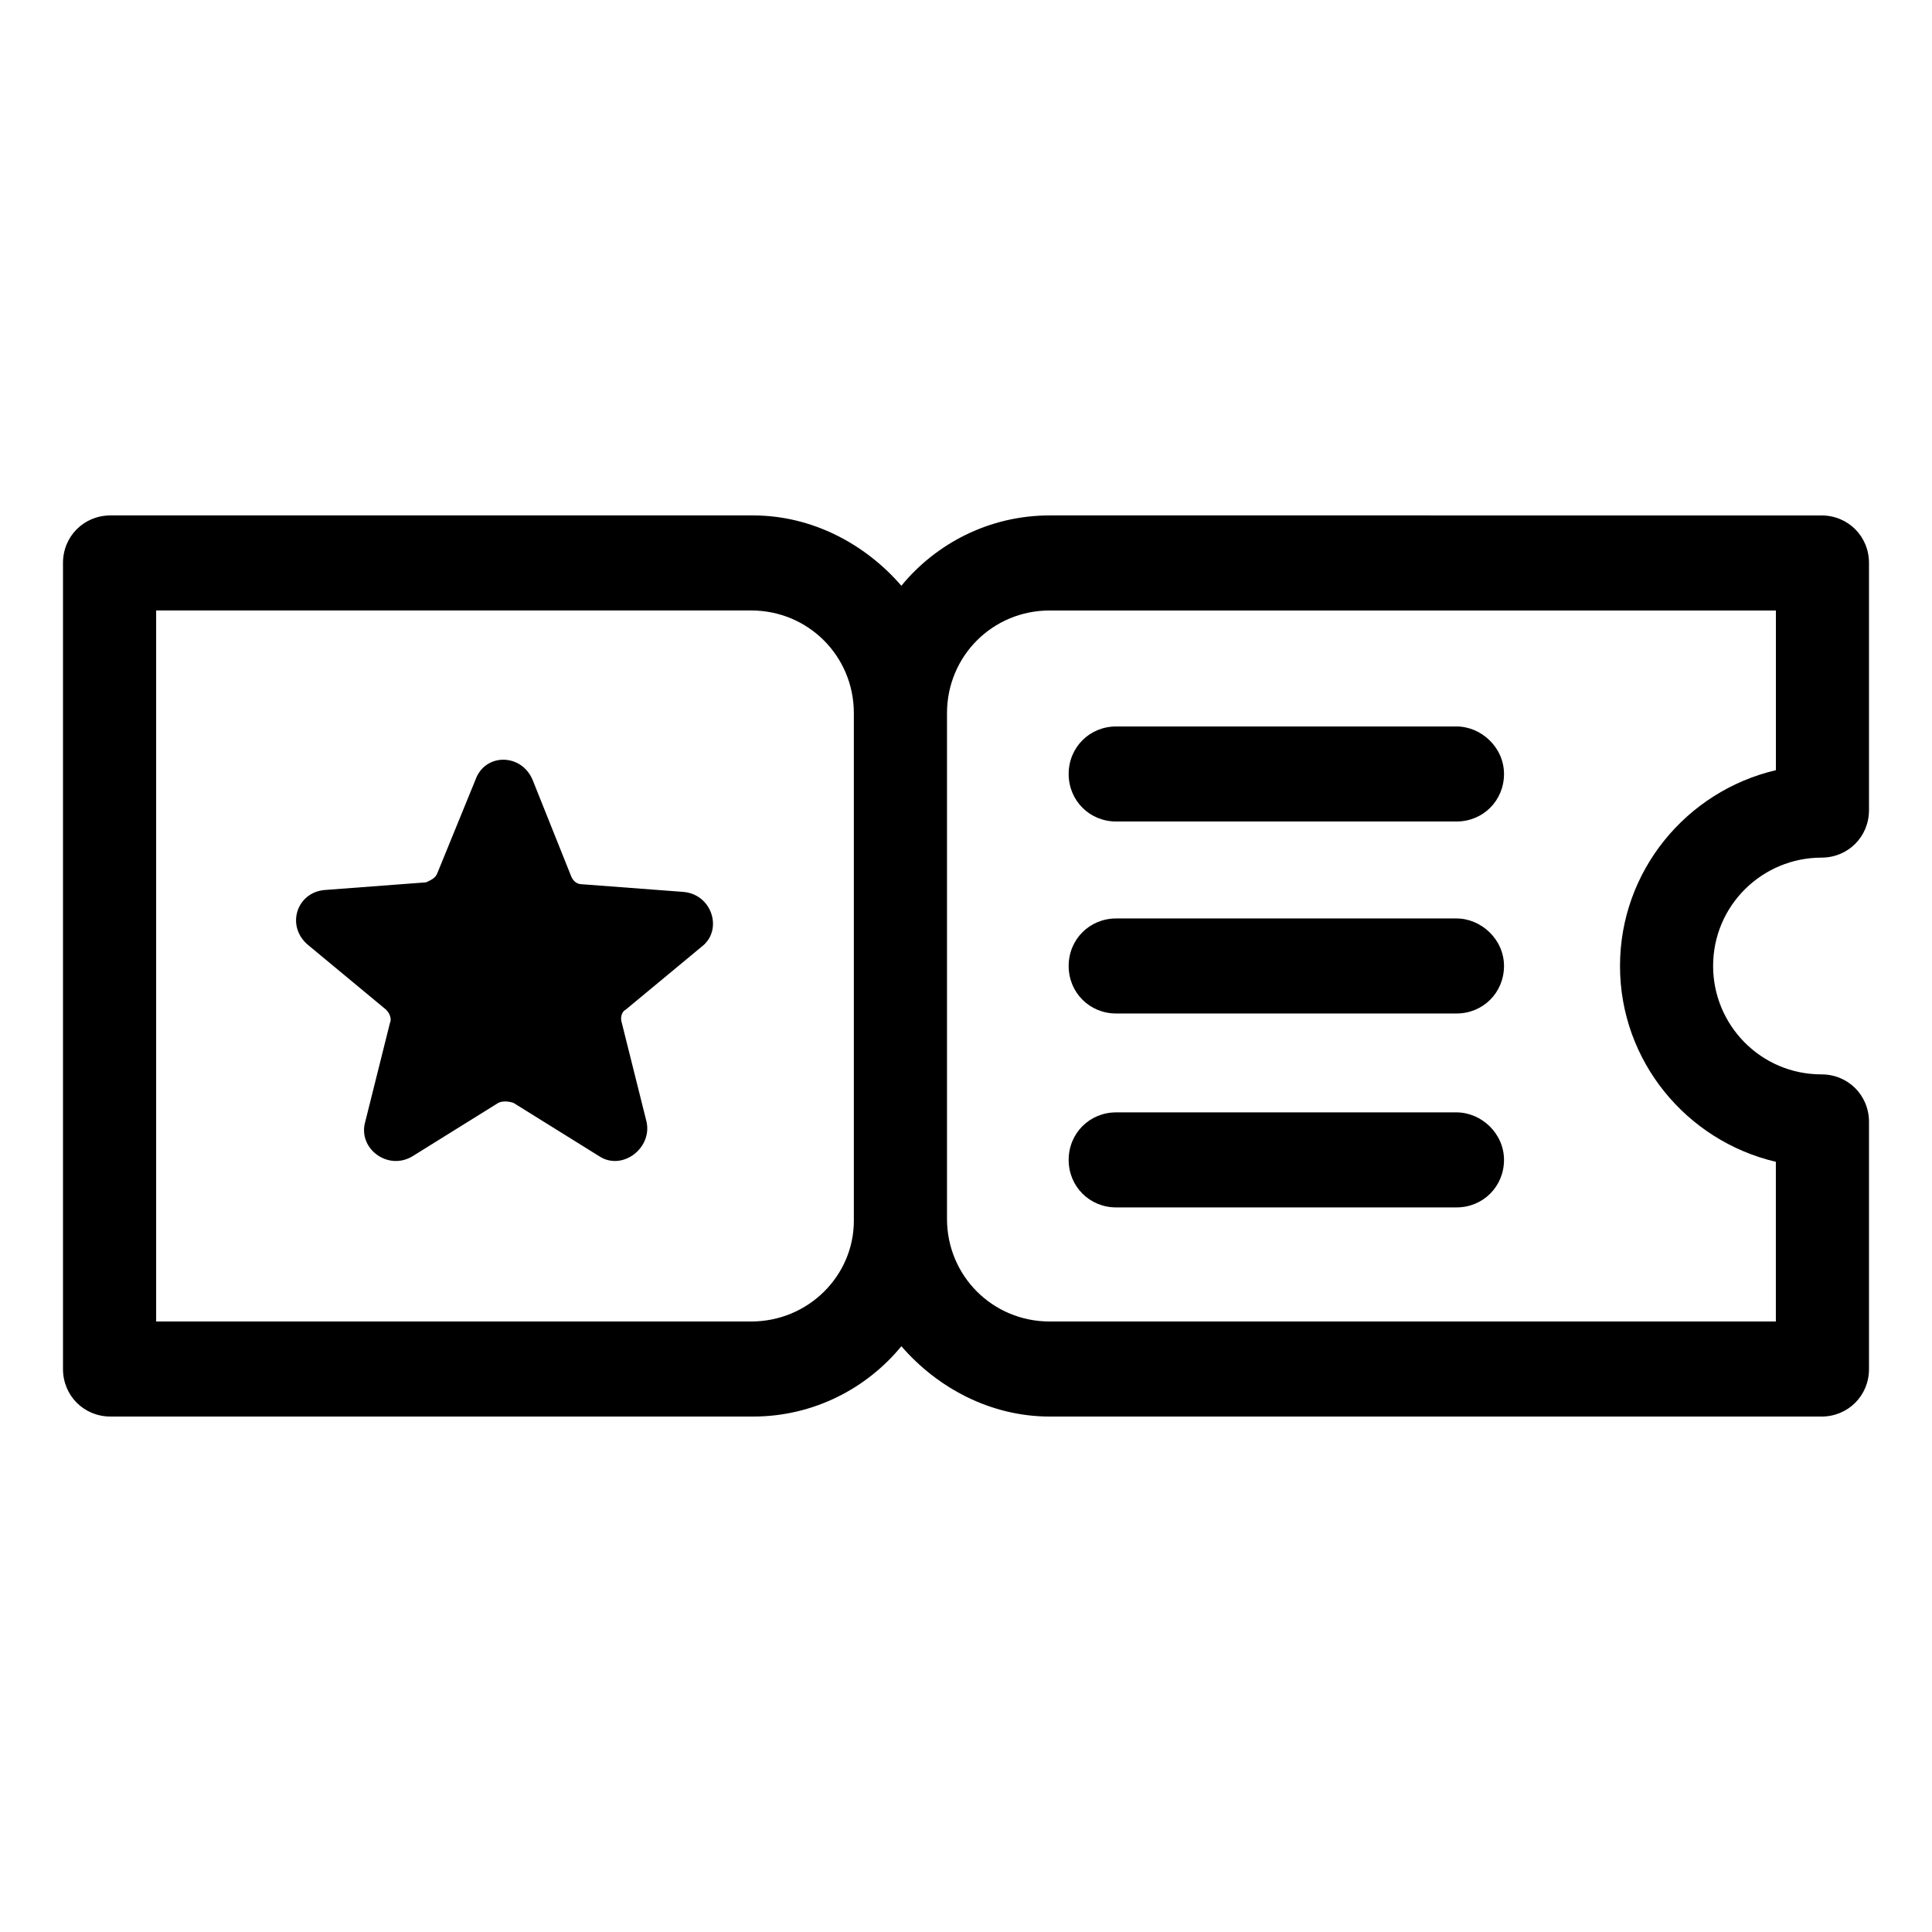
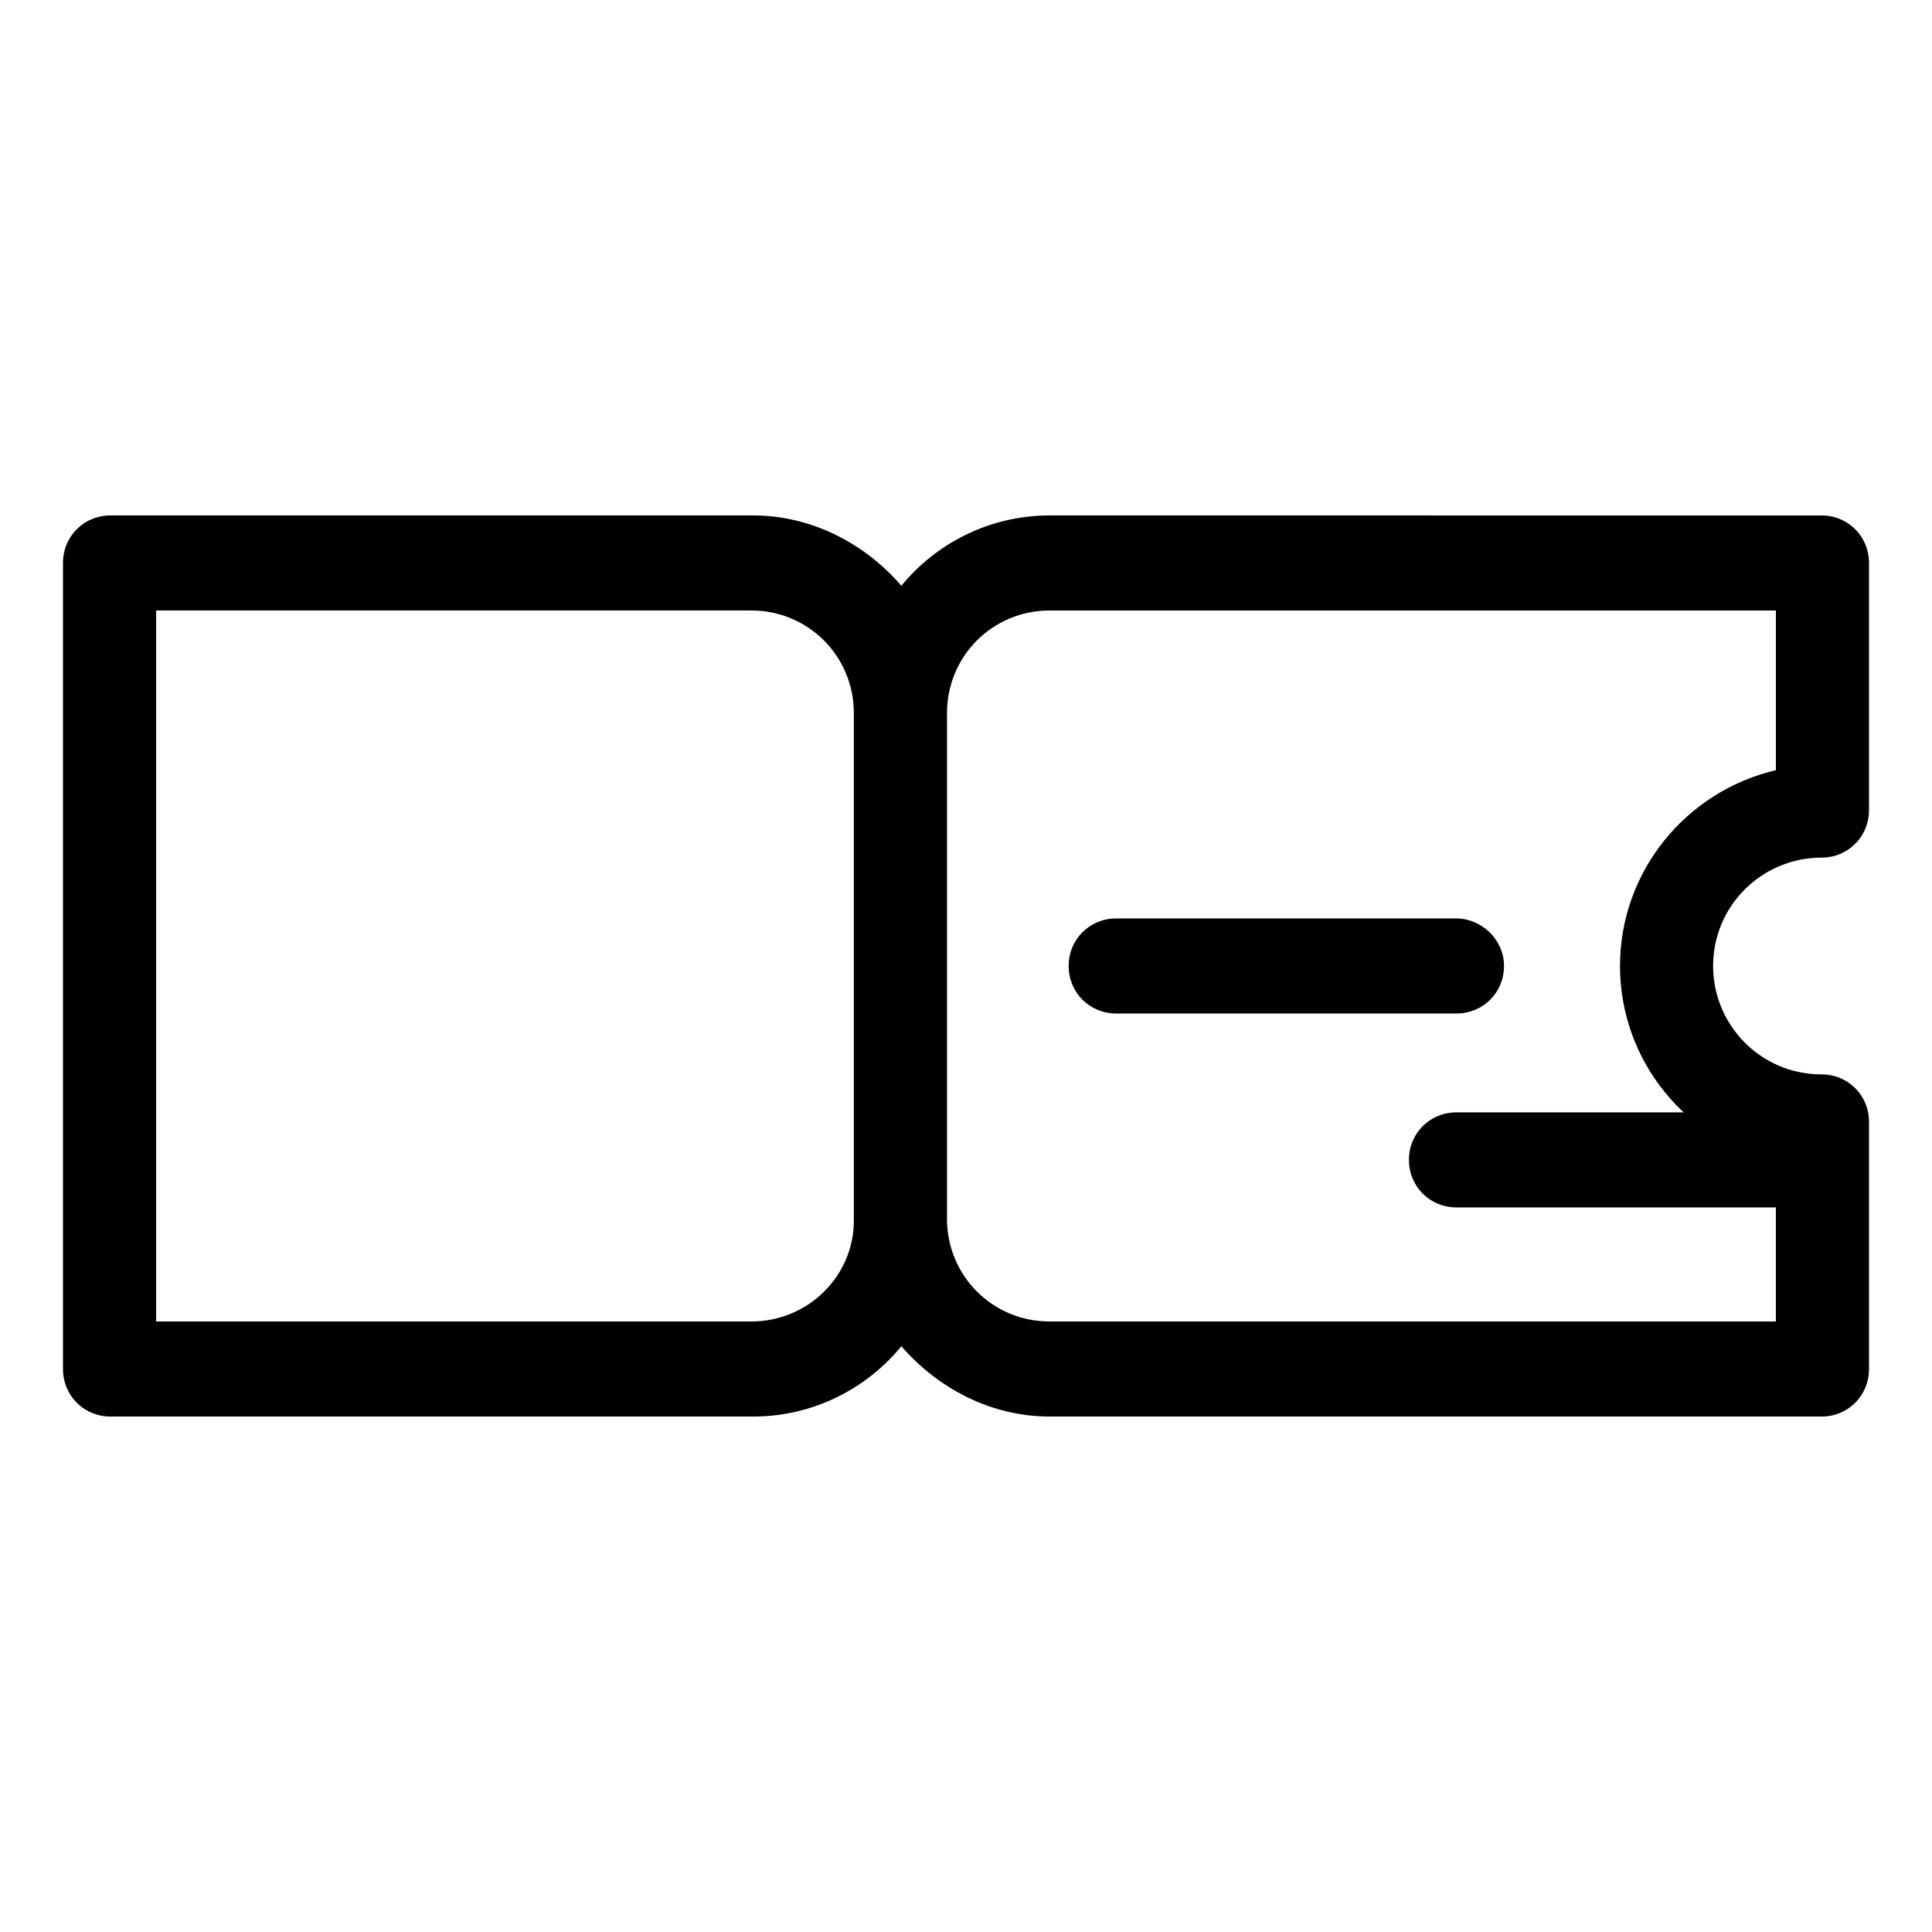
<svg xmlns="http://www.w3.org/2000/svg" fill="#000000" width="800px" height="800px" version="1.1" viewBox="144 144 512 512">
  <g>
-     <path d="m324.93 380.35-26.703-2.016c-1.512 0-2.519-1.008-3.023-2.519l-10.078-25.191c-3.023-7.055-12.594-7.055-15.113 0l-10.078 24.688c-0.504 1.512-2.016 2.016-3.023 2.519l-26.703 2.016c-7.559 0.504-10.578 9.574-4.535 14.609l20.656 17.129c1.008 1.008 1.512 2.519 1.008 3.527l-6.551 26.199c-2.016 7.055 6.047 13.098 12.594 9.07l22.672-14.105c1.008-0.504 2.519-0.504 4.031 0l22.672 14.105c6.047 4.031 14.105-2.016 12.594-9.07l-6.551-26.199c-0.504-1.512 0-3.023 1.008-3.527l20.656-17.129c5.051-4.535 2.027-13.602-5.531-14.105z" />
    <path d="m626.71 371.28c7.055 0 12.594-5.543 12.594-12.594v-65.496c0-7.055-5.543-12.594-12.594-12.594l-204.54-0.004c-16.121 0-30.23 7.559-39.297 18.641-9.574-11.082-23.68-18.641-39.297-18.641h-170.29c-7.055 0-12.594 5.543-12.594 12.594v213.62c0 7.055 5.543 12.594 12.594 12.594h170.29c16.121 0 30.23-7.559 39.297-18.641 9.574 11.082 23.68 18.641 39.297 18.641l204.54 0.004c7.055 0 12.594-5.543 12.594-12.594v-65.496c0-7.055-5.543-12.594-12.594-12.594-16.121 0-28.719-13.098-28.719-28.719 0.004-16.125 13.102-28.719 28.719-28.719zm-283.64 122.93h-157.69v-188.43h157.69c15.113 0 27.207 12.09 27.207 27.207v134.52c0 14.613-12.09 26.703-27.207 26.703zm271.55-42.32v42.32h-192.45c-15.113 0-27.207-12.09-27.207-27.207v-134.01c0-15.113 12.09-27.207 27.207-27.207h192.46v42.32c-23.68 5.543-41.312 26.703-41.312 51.891-0.004 25.191 17.629 46.352 41.309 51.895z" />
-     <path d="m529.98 336.52h-90.18c-7.055 0-12.594 5.543-12.594 12.594 0 7.055 5.543 12.594 12.594 12.594h90.184c7.055 0 12.594-5.543 12.594-12.594 0-7.055-6.047-12.594-12.598-12.594z" />
    <path d="m529.98 387.4h-90.18c-7.055 0-12.594 5.543-12.594 12.594 0 7.055 5.543 12.594 12.594 12.594h90.184c7.055 0 12.594-5.543 12.594-12.594 0-7.051-6.047-12.594-12.598-12.594z" />
-     <path d="m529.98 438.79h-90.18c-7.055 0-12.594 5.543-12.594 12.594 0 7.055 5.543 12.594 12.594 12.594h90.184c7.055 0 12.594-5.543 12.594-12.594 0-7.055-6.047-12.594-12.598-12.594z" />
+     <path d="m529.98 438.79c-7.055 0-12.594 5.543-12.594 12.594 0 7.055 5.543 12.594 12.594 12.594h90.184c7.055 0 12.594-5.543 12.594-12.594 0-7.055-6.047-12.594-12.598-12.594z" />
  </g>
</svg>